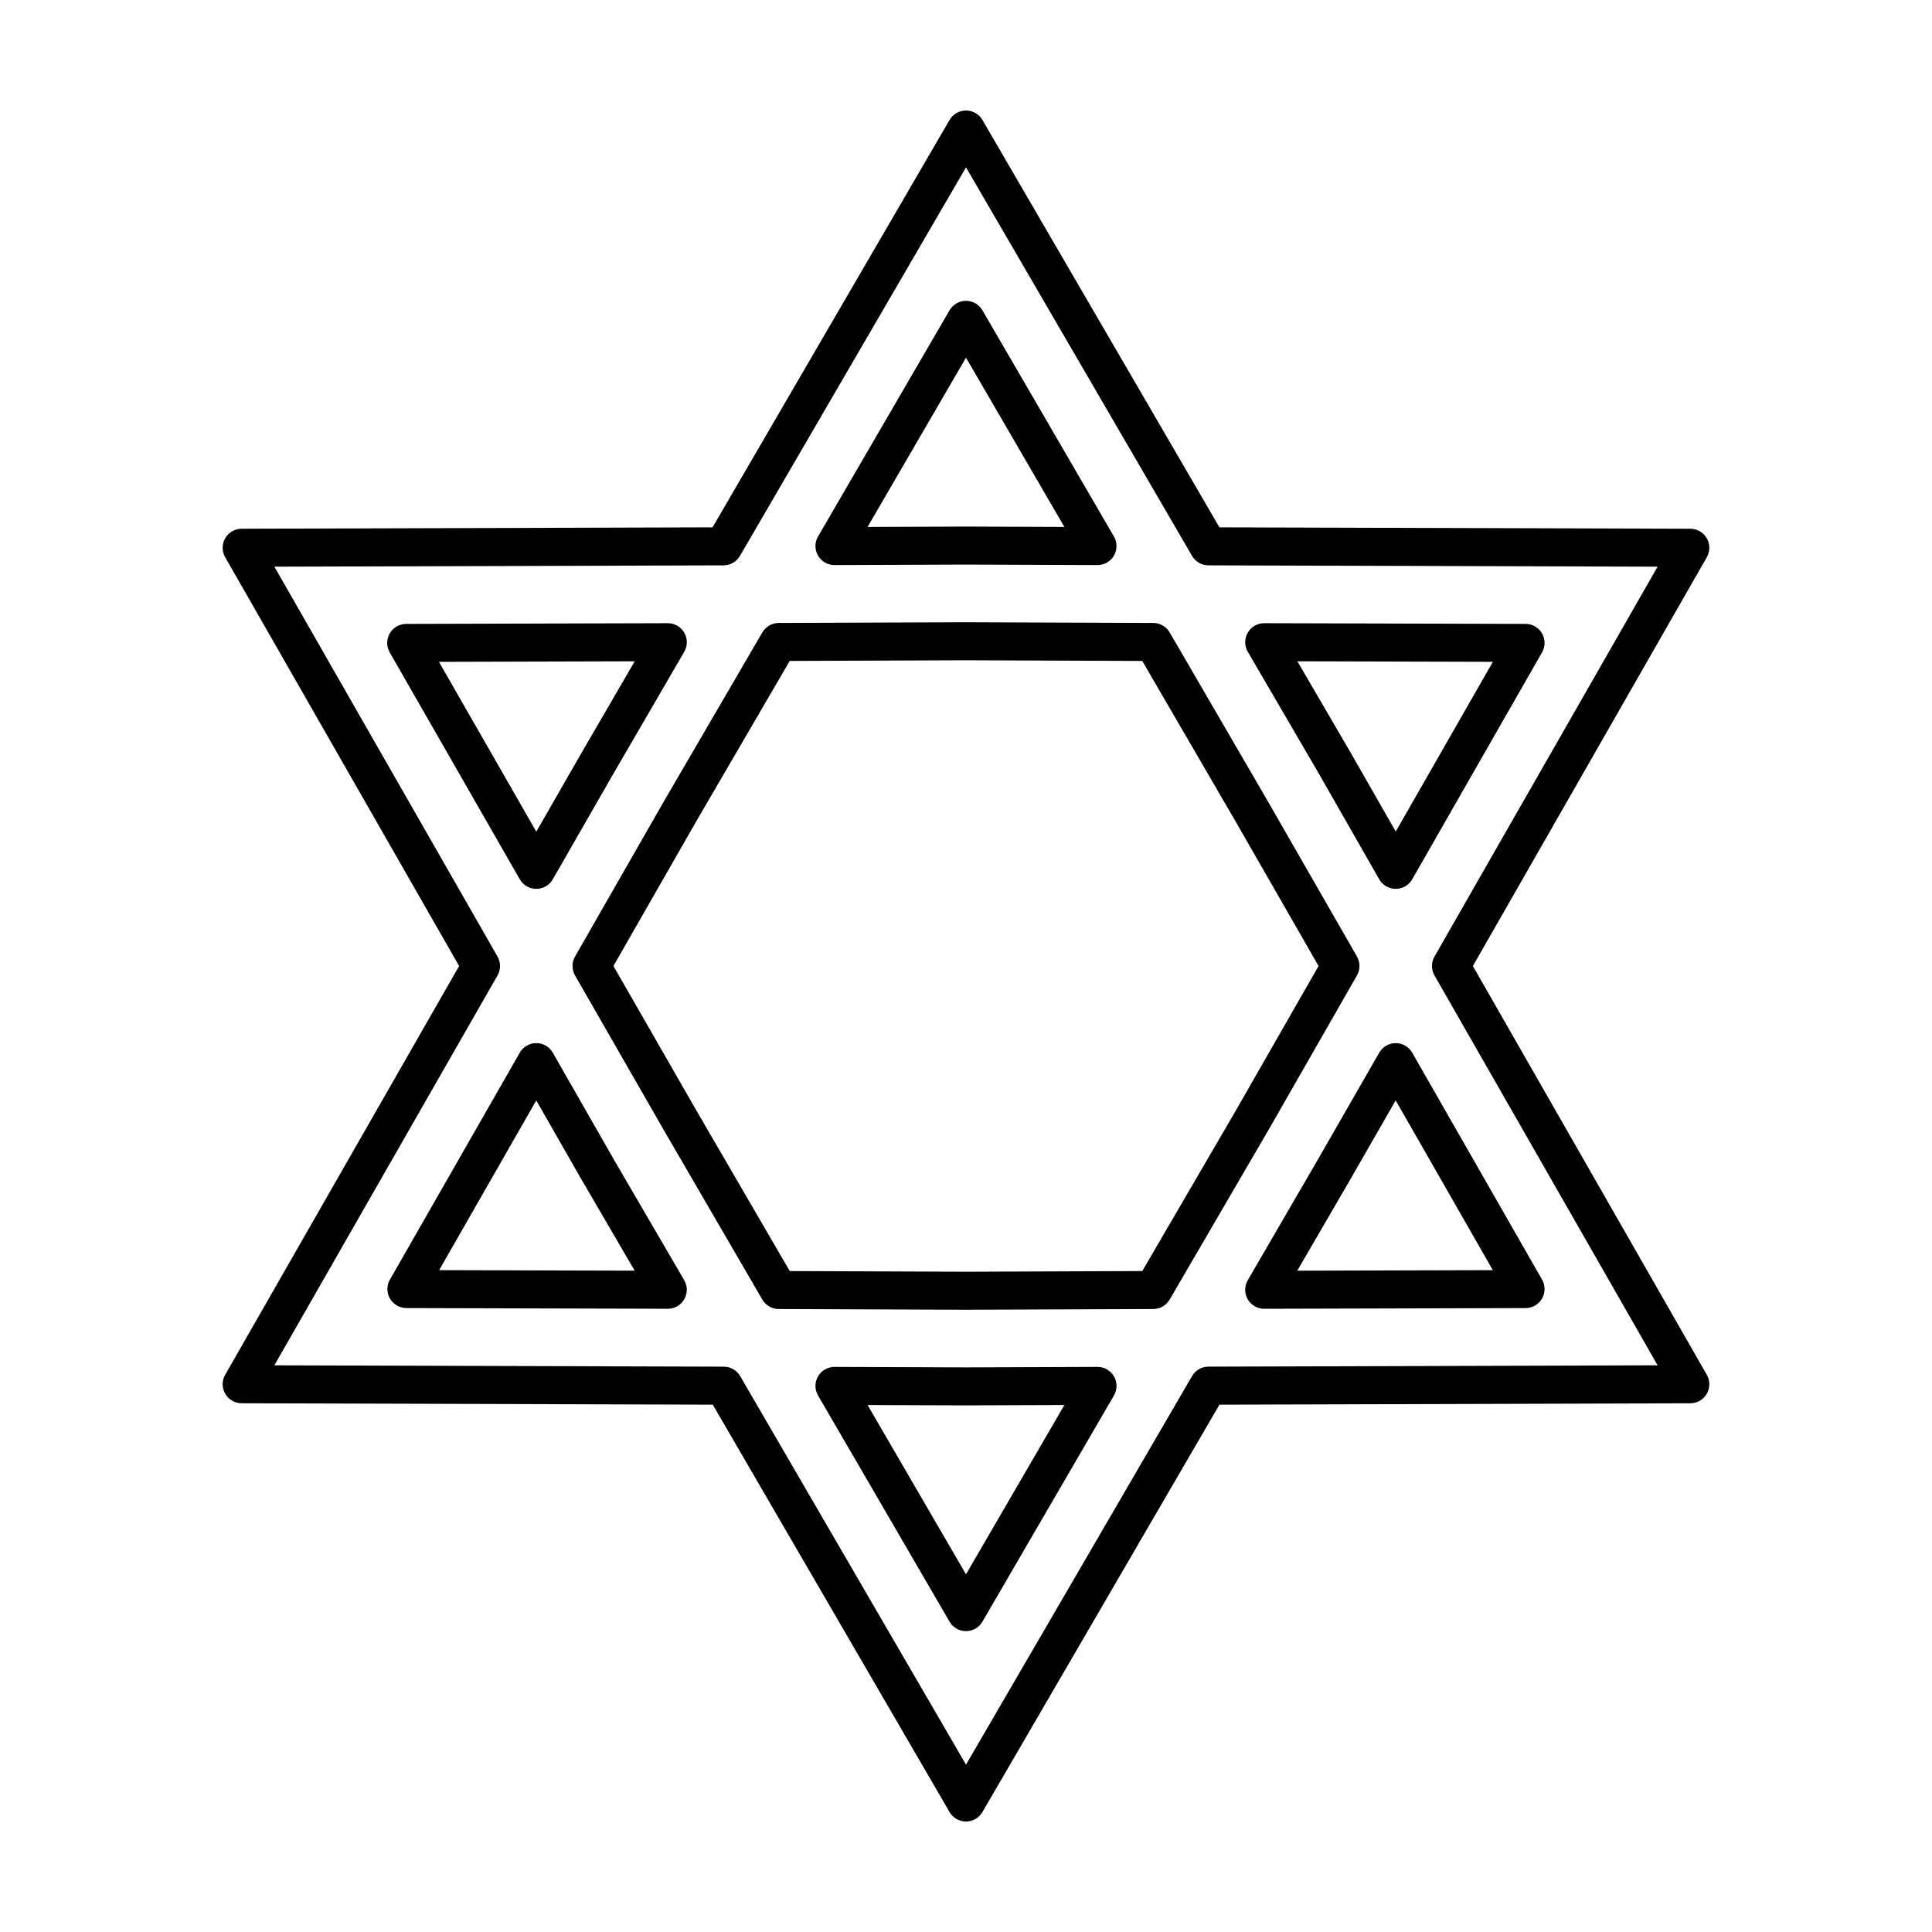
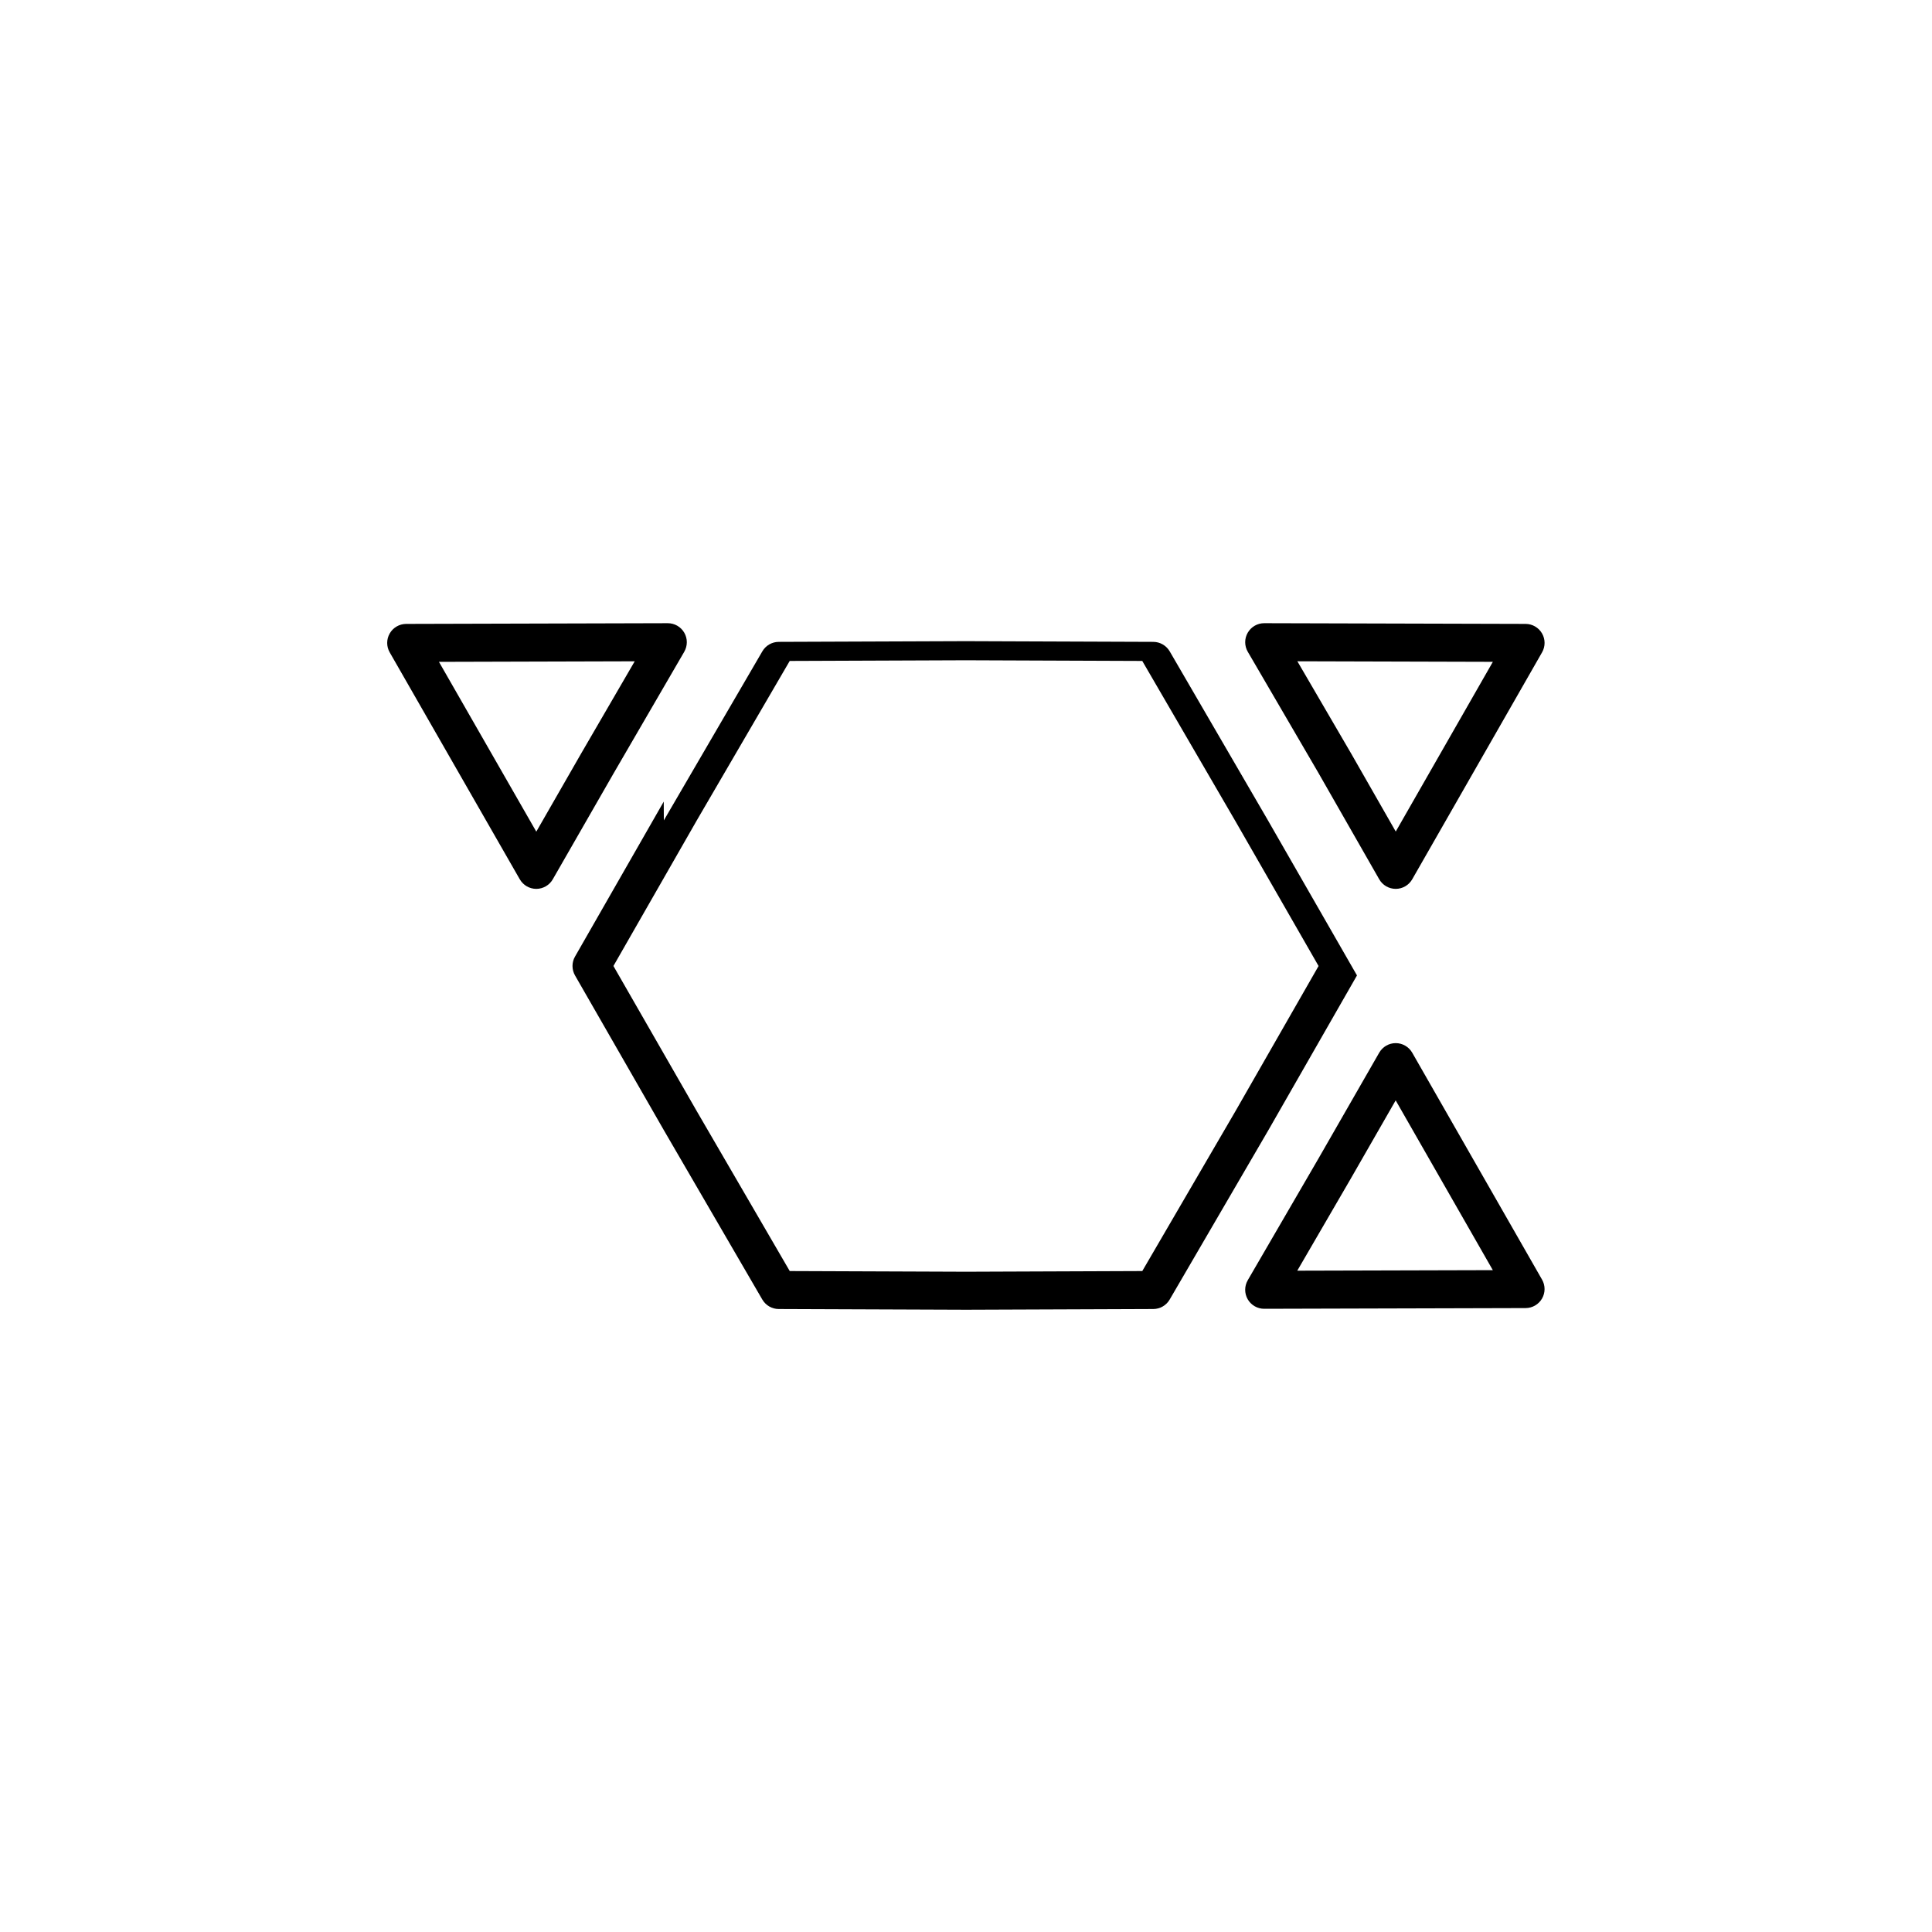
<svg xmlns="http://www.w3.org/2000/svg" fill="#000000" width="800px" height="800px" version="1.1" viewBox="144 144 512 512">
  <g>
-     <path d="m203.68 513.36c0.895 1.559 2.551 2.516 4.344 2.519l124.87 0.371 62.746 107.96v0.004c0.902 1.551 2.562 2.504 4.356 2.504 1.797 0.004 3.453-0.953 4.356-2.504l62.809-107.96 124.81-0.371c1.793-0.004 3.449-0.965 4.348-2.516 0.895-1.555 0.898-3.469 0.008-5.023l-62-108.34 62-108.34c0.891-1.559 0.887-3.473-0.008-5.023-0.898-1.555-2.555-2.512-4.348-2.519l-124.81-0.371-62.809-107.96c-0.902-1.551-2.559-2.504-4.352-2.504-1.797 0-3.453 0.953-4.356 2.504l-62.809 107.96-124.81 0.367c-1.793 0.008-3.449 0.965-4.344 2.519-0.898 1.551-0.902 3.465-0.012 5.023l62 108.34-62 108.34c-0.895 1.555-0.891 3.469 0.012 5.019zm72.168-110.86c0.883-1.551 0.883-3.453 0-5.004l-59.133-103.32 119.04-0.352c1.785-0.008 3.438-0.961 4.34-2.504l59.906-102.97 59.906 102.97h-0.004c0.902 1.543 2.555 2.496 4.34 2.504l119.04 0.352-59.129 103.32c-0.887 1.551-0.887 3.453 0 5.004l59.133 103.32-119.04 0.355h-0.004c-1.785 0.008-3.438 0.961-4.34 2.504l-59.902 102.97-59.844-102.96c-0.898-1.555-2.559-2.512-4.356-2.508h-0.051l-119.04-0.355z" />
-     <path d="m319.9 356.43-23.512 41.066h-0.004c-0.887 1.551-0.883 3.457 0.004 5.012l23.578 41.066 0.012 0.023 26.047 44.805v-0.004c0.902 1.547 2.551 2.5 4.336 2.508l49.684 0.188h0.039l49.555-0.188c1.785-0.008 3.434-0.961 4.332-2.504l26.109-44.805 0.02-0.031 23.512-41.066h0.004c0.887-1.551 0.883-3.457-0.004-5.012l-23.578-41.062-0.012-0.023-26.047-44.805c-0.902-1.543-2.551-2.496-4.336-2.508l-49.684-0.188h-0.039l-49.555 0.188c-1.785 0.008-3.434 0.961-4.332 2.504l-26.109 44.805zm33.383-37.273 46.652-0.18 46.777 0.18 24.598 42.309-0.012-0.023 22.137 38.559-22.07 38.543-24.648 42.297-46.652 0.18-46.777-0.18-24.598-42.309 0.012 0.023-22.137-38.559 22.078-38.559-0.02 0.031z" />
-     <path d="m365.16 293.75 34.898-0.129 34.77 0.129c1.809 0.008 3.481-0.953 4.383-2.516s0.898-3.492-0.008-5.055l-34.855-59.949h0.004c-0.902-1.551-2.562-2.504-4.356-2.504-1.797 0-3.457 0.953-4.356 2.504l-34.855 59.949c-0.906 1.562-0.91 3.492-0.008 5.055 0.906 1.562 2.574 2.523 4.383 2.516zm34.836-54.965 9.477 16.301 16.602 28.559-25.996-0.098h-0.039l-26.125 0.098z" />
+     <path d="m319.9 356.43-23.512 41.066h-0.004c-0.887 1.551-0.883 3.457 0.004 5.012l23.578 41.066 0.012 0.023 26.047 44.805v-0.004c0.902 1.547 2.551 2.5 4.336 2.508l49.684 0.188h0.039l49.555-0.188c1.785-0.008 3.434-0.961 4.332-2.504l26.109-44.805 0.02-0.031 23.512-41.066h0.004l-23.578-41.062-0.012-0.023-26.047-44.805c-0.902-1.543-2.551-2.496-4.336-2.508l-49.684-0.188h-0.039l-49.555 0.188c-1.785 0.008-3.434 0.961-4.332 2.504l-26.109 44.805zm33.383-37.273 46.652-0.18 46.777 0.18 24.598 42.309-0.012-0.023 22.137 38.559-22.07 38.543-24.648 42.297-46.652 0.18-46.777-0.18-24.598-42.309 0.012 0.023-22.137-38.559 22.078-38.559-0.02 0.031z" />
    <path d="m286.12 379.56c1.805-0.004 3.473-0.969 4.371-2.531l16.223-28.262-0.012 0.023 18.633-32.066-0.004-0.004c0.906-1.559 0.91-3.484 0.008-5.047-0.902-1.562-2.57-2.523-4.375-2.519l-69.328 0.188c-1.797 0.008-3.453 0.965-4.352 2.519-0.895 1.555-0.898 3.469-0.008 5.023l34.473 60.141h0.004c0.898 1.566 2.562 2.531 4.367 2.535zm11.852-35.809-11.848 20.645-25.797-45 51.879-0.145-14.219 24.473z" />
-     <path d="m306.64 451.22-16.148-28.25c-0.895-1.566-2.562-2.535-4.371-2.535s-3.477 0.965-4.375 2.535l-34.41 60.141c-0.891 1.555-0.887 3.469 0.012 5.023 0.898 1.551 2.555 2.512 4.348 2.516l69.266 0.188c1.805 0.008 3.477-0.957 4.379-2.519 0.898-1.566 0.895-3.496-0.016-5.055zm-8.738 5.016 0.023 0.039 14.266 24.465-51.809-0.141 25.734-44.977z" />
-     <path d="m434.83 506.24-34.898 0.129-34.77-0.129c-1.809-0.008-3.477 0.953-4.383 2.516-0.902 1.566-0.898 3.492 0.008 5.055l34.855 59.949c0.898 1.551 2.559 2.508 4.356 2.508 1.793 0 3.453-0.957 4.356-2.508l34.855-59.949h-0.004c0.906-1.562 0.91-3.488 0.008-5.055-0.906-1.562-2.574-2.523-4.383-2.516zm-34.918 10.203h0.039l26.125-0.098-16.605 28.559-9.477 16.301-26.074-44.855z" />
    <path d="m513.88 420.44c-1.805 0-3.469 0.965-4.371 2.527l-16.223 28.266 0.012-0.023-18.633 32.066h0.004c-0.906 1.559-0.91 3.484-0.008 5.051 0.902 1.562 2.57 2.523 4.379 2.516l69.266-0.188h-0.004c1.793-0.004 3.449-0.965 4.348-2.516 0.898-1.555 0.902-3.469 0.012-5.023l-34.41-60.141c-0.898-1.566-2.566-2.531-4.371-2.535zm-11.867 35.832 0.012-0.023 11.844-20.637 25.746 44.992-51.824 0.141z" />
    <path d="m493.36 348.77 16.148 28.25c0.895 1.57 2.566 2.535 4.371 2.539 1.809 0 3.477-0.969 4.375-2.539l34.41-60.141v0.004c0.891-1.559 0.887-3.473-0.012-5.023-0.898-1.555-2.555-2.512-4.348-2.519l-69.266-0.188h0.004c-1.809-0.004-3.477 0.957-4.379 2.523-0.902 1.562-0.898 3.492 0.012 5.051zm46.262-29.379-25.734 44.977-11.785-20.617-0.023-0.039-14.266-24.465z" />
  </g>
</svg>